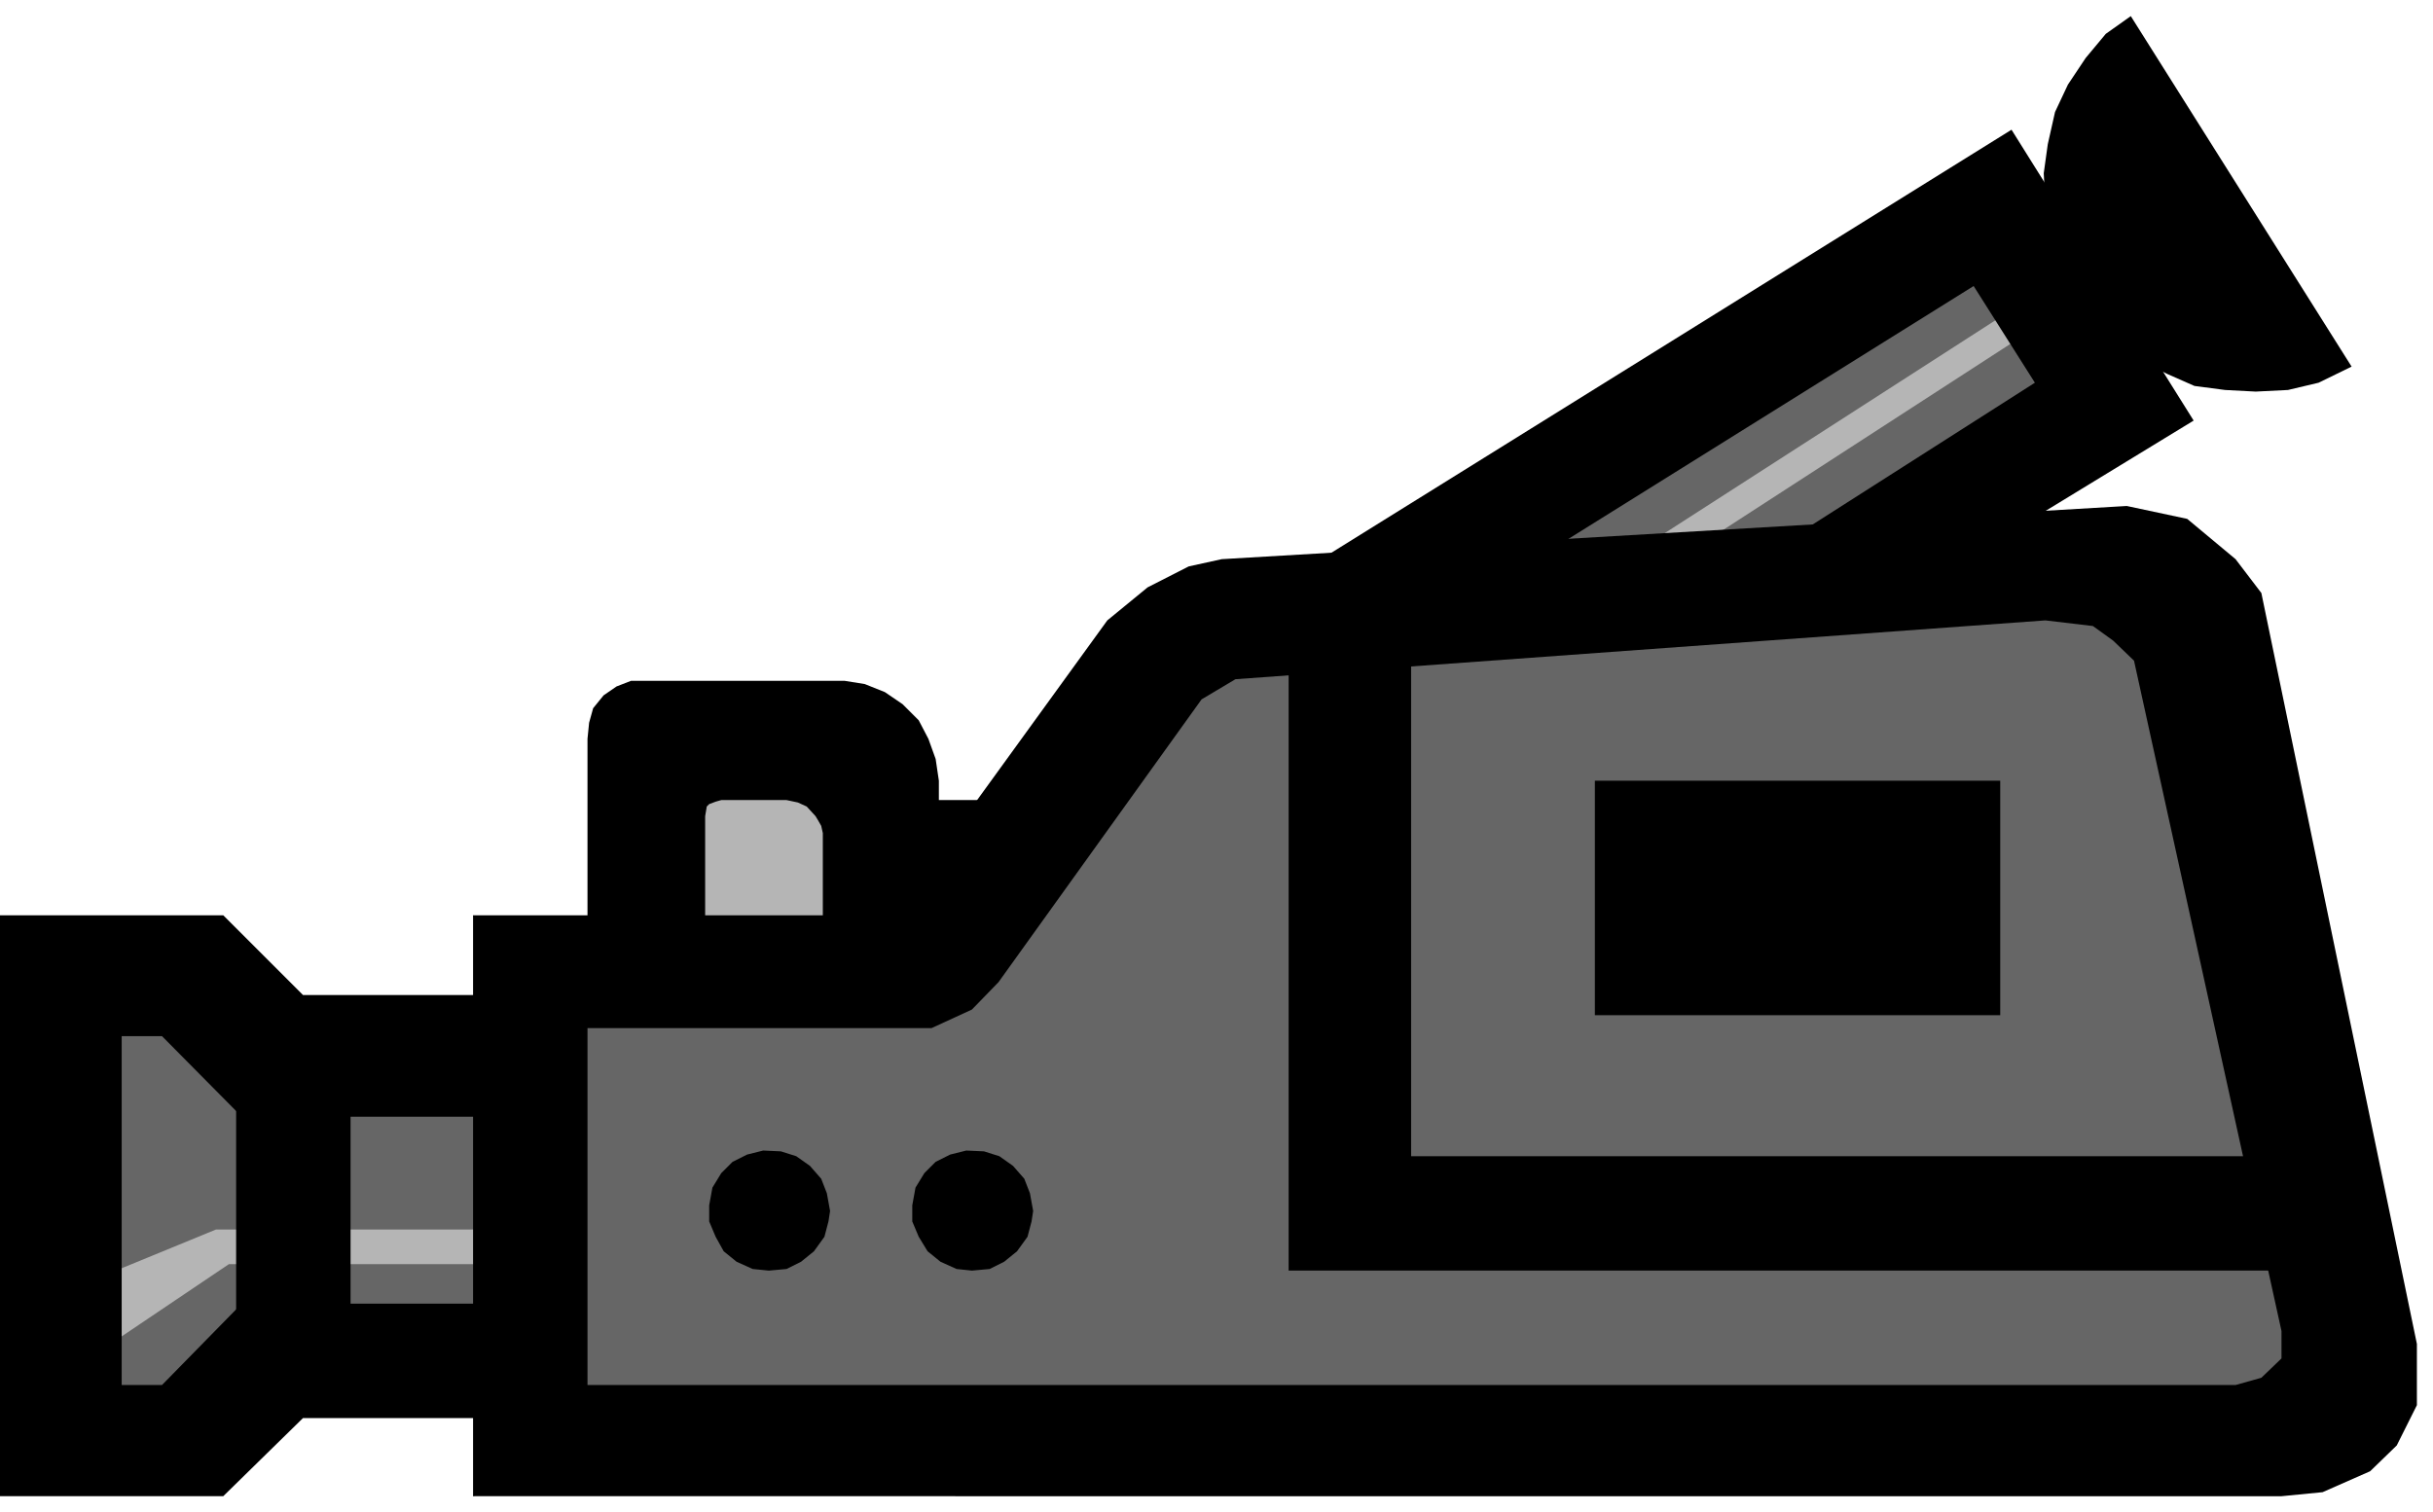
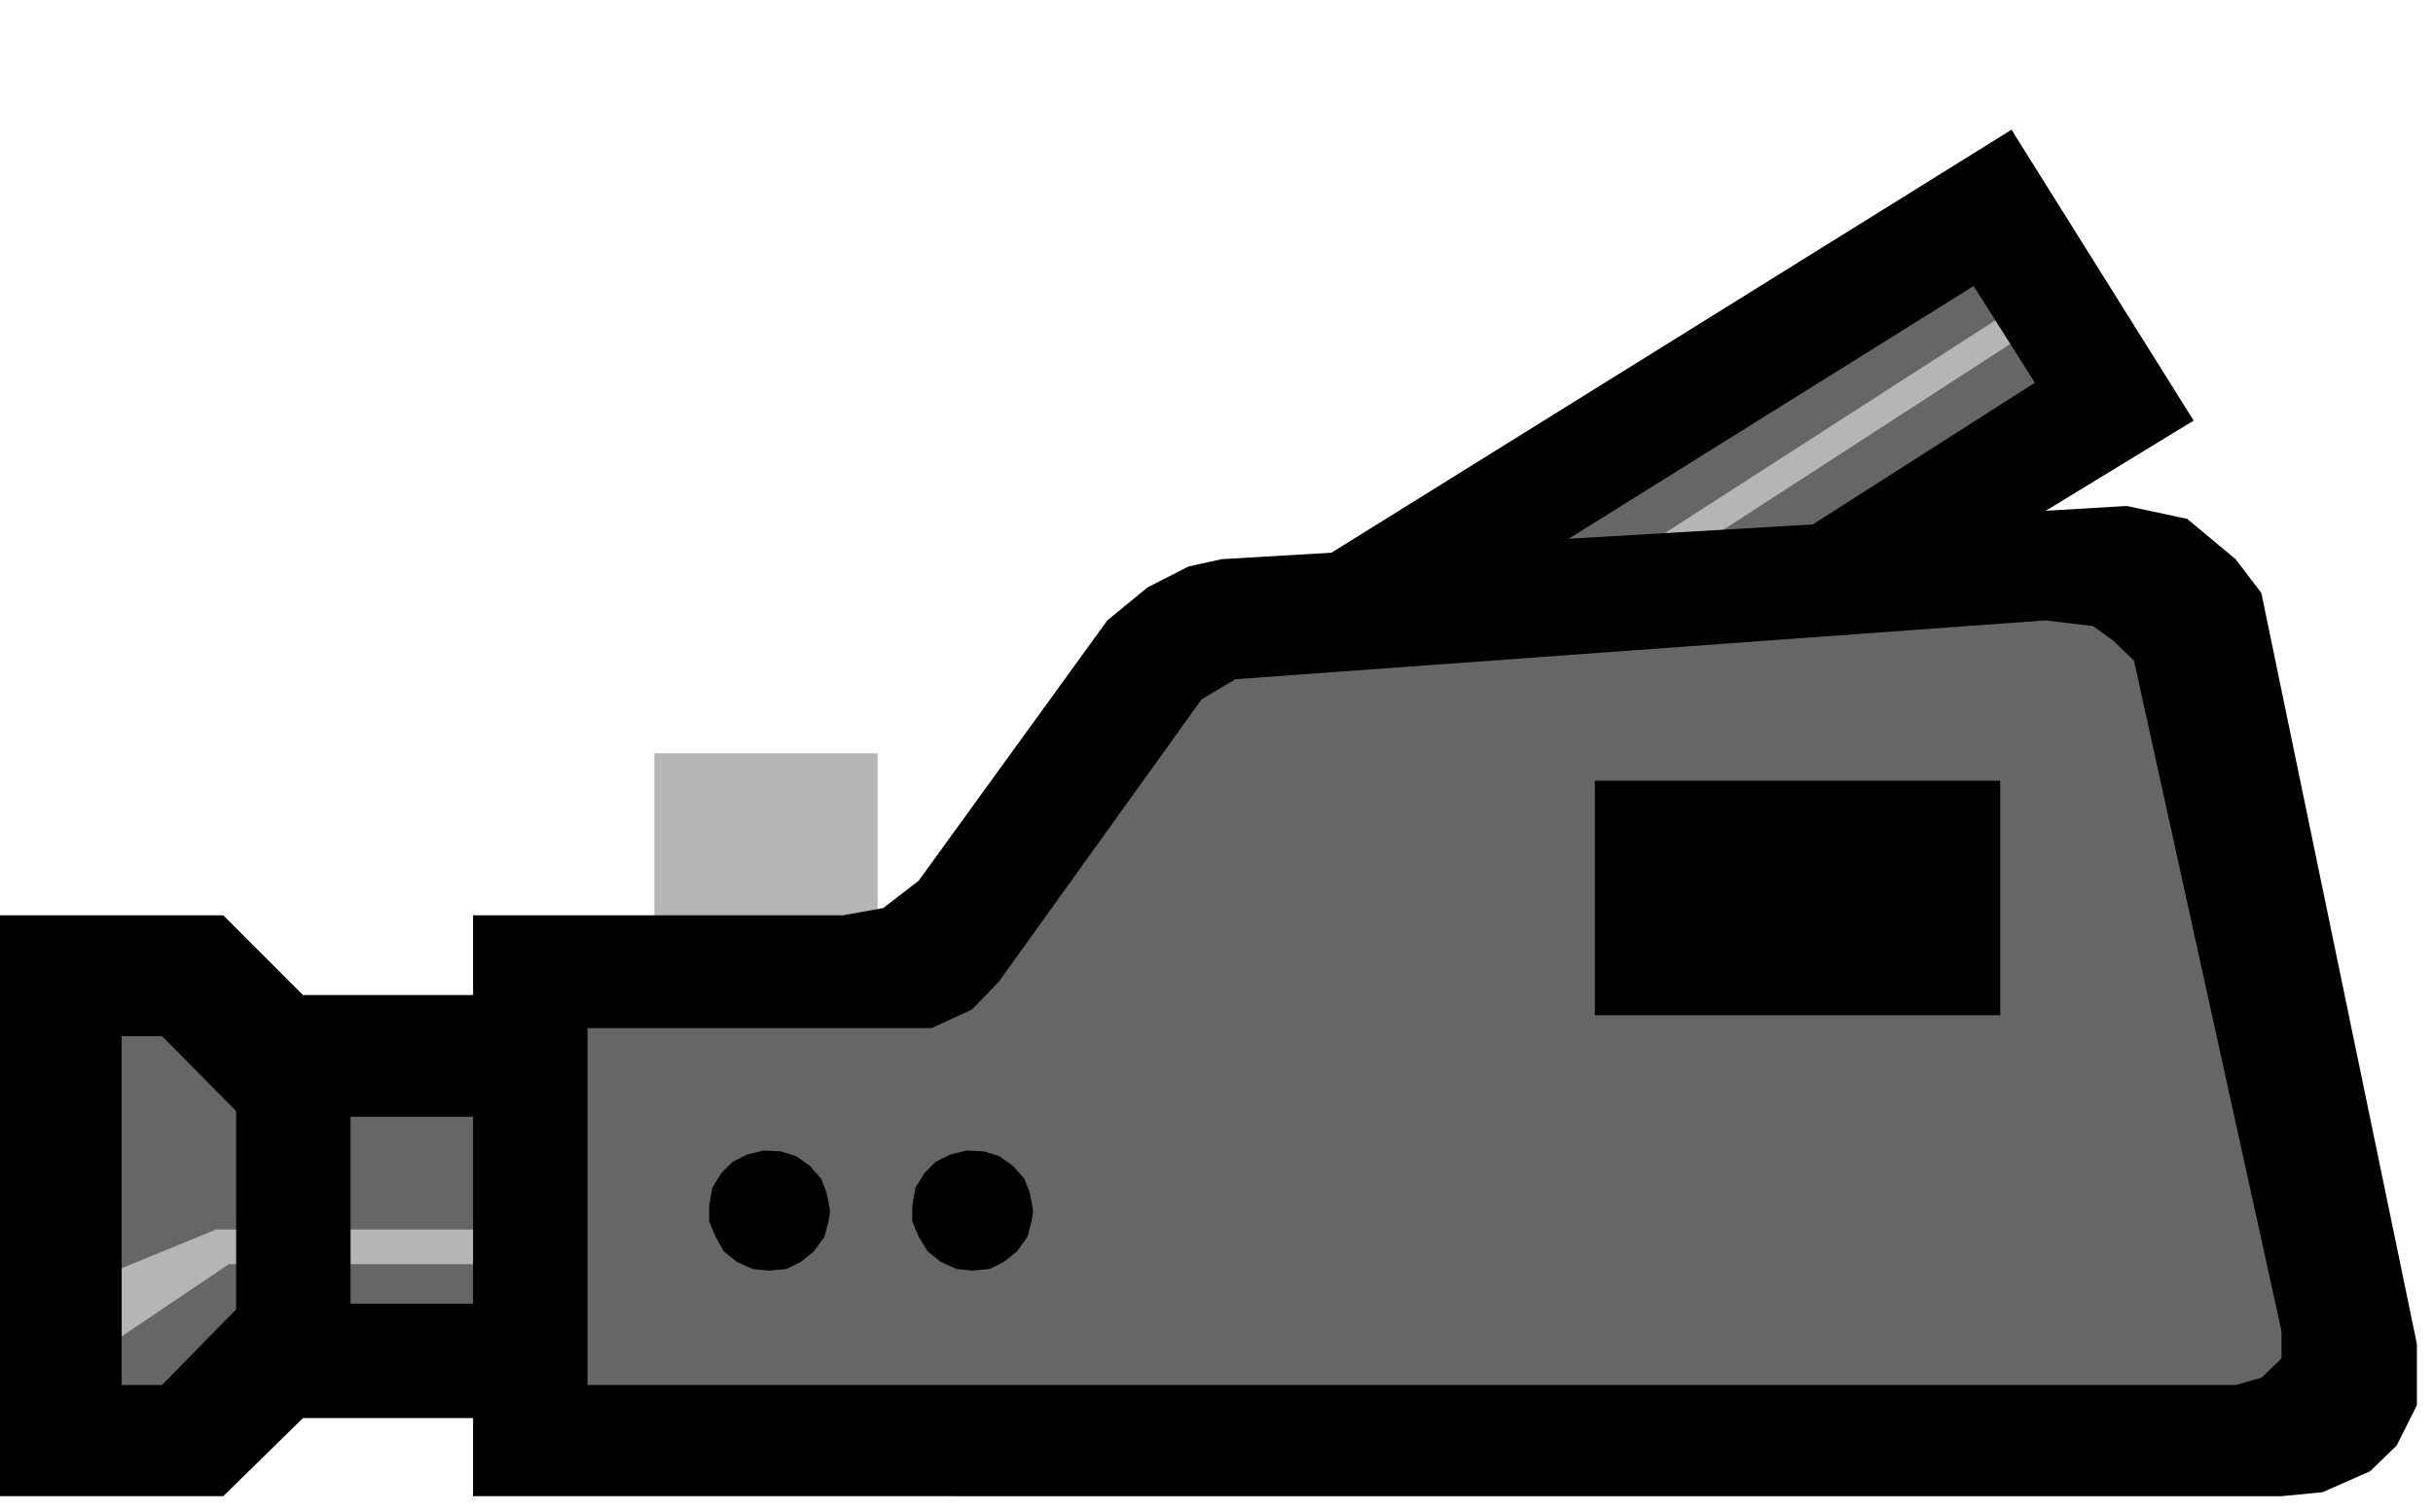
<svg xmlns="http://www.w3.org/2000/svg" width="478.257" height="297.347" fill-rule="evenodd" stroke-linecap="round" preserveAspectRatio="none" viewBox="0 0 3019 1877">
  <style>.pen1{stroke:none}.brush3{fill:#000}</style>
  <path d="M84 1210v575h158l92-92h326v92h2162l51-25 34-32 9-51v-59l-185-832-51-50-50-26-92-7-243 7 344-215-152-250-771 465-250 67-60 50-234 326-50 25-51 16H660v108H334l-92-92H84z" class="pen1" style="fill:#666" />
  <path d="M812 935v259h277V935H812zm1247-269 452-291 25 25-477 309v-43zM100 1595l168-69h392v43H284l-184 124v-98z" class="pen1" style="fill:#b5b5b5" />
  <path d="M587 1136h459l50-9 44-34 234-323 50-41 51-26 41-9 1123-66 75 16 60 50 32 42 193 932v76l-25 50-33 32-59 26-51 5H587l73-138h2114l32-9 25-24v-34l-183-832-26-25-25-18-59-7-1005 73-42 25-252 351-33 34-50 23H660l-73-140z" class="pen1 brush3" />
  <path d="M587 1136v721l142-63v-591l-142-67z" class="pen1 brush3" />
  <path d="M653 1235H376l-99-99H0v721h277l99-97h277v-142H300l-99 101h-50v-433h50l99 100h353v-151z" class="pen1 brush3" />
-   <path d="M293 1710v-424h142v424H293zM1628 701l76 119 745-465 76 120-304 194 124 83 377-230-226-361-868 540z" class="pen1 brush3" />
-   <path d="m2644 20-31 22-25 30-22 33-16 34-9 40-5 36 2 39 5 40 13 34 18 35 22 31 26 27 31 25 36 18 34 15 38 5 38 2 40-2 38-9 41-20-274-435zM875 1013l2-12 3-3 8-3 7-2h81l14 3 11 5 11 12 3 5 4 7 2 9v167h144l139-208h-139v-24l-4-27-9-25-12-23-20-20-22-15-25-10-25-4H783l-18 7-16 11-13 16-5 18-2 20v286h146v-190zm724-243v807h1299l-25-142H1751V761l-152 9z" class="pen1 brush3" />
+   <path d="M293 1710v-424h142v424H293zM1628 701l76 119 745-465 76 120-304 194 124 83 377-230-226-361-868 540" class="pen1 brush3" />
  <path d="M1979 1260V969h503v291h-503zm-949 243-4-22-7-18-14-16-17-12-19-6-22-1-20 5-18 9-14 14-11 18-4 22v20l8 19 10 18 16 13 20 9 20 2 22-2 18-9 16-13 13-18 5-19 2-13zm252 0-4-22-7-18-14-16-17-12-19-6-22-1-20 5-18 9-14 14-11 18-4 22v20l8 19 11 18 16 13 20 9 19 2 22-2 18-9 16-13 13-18 5-19 2-13z" class="pen1 brush3" />
</svg>